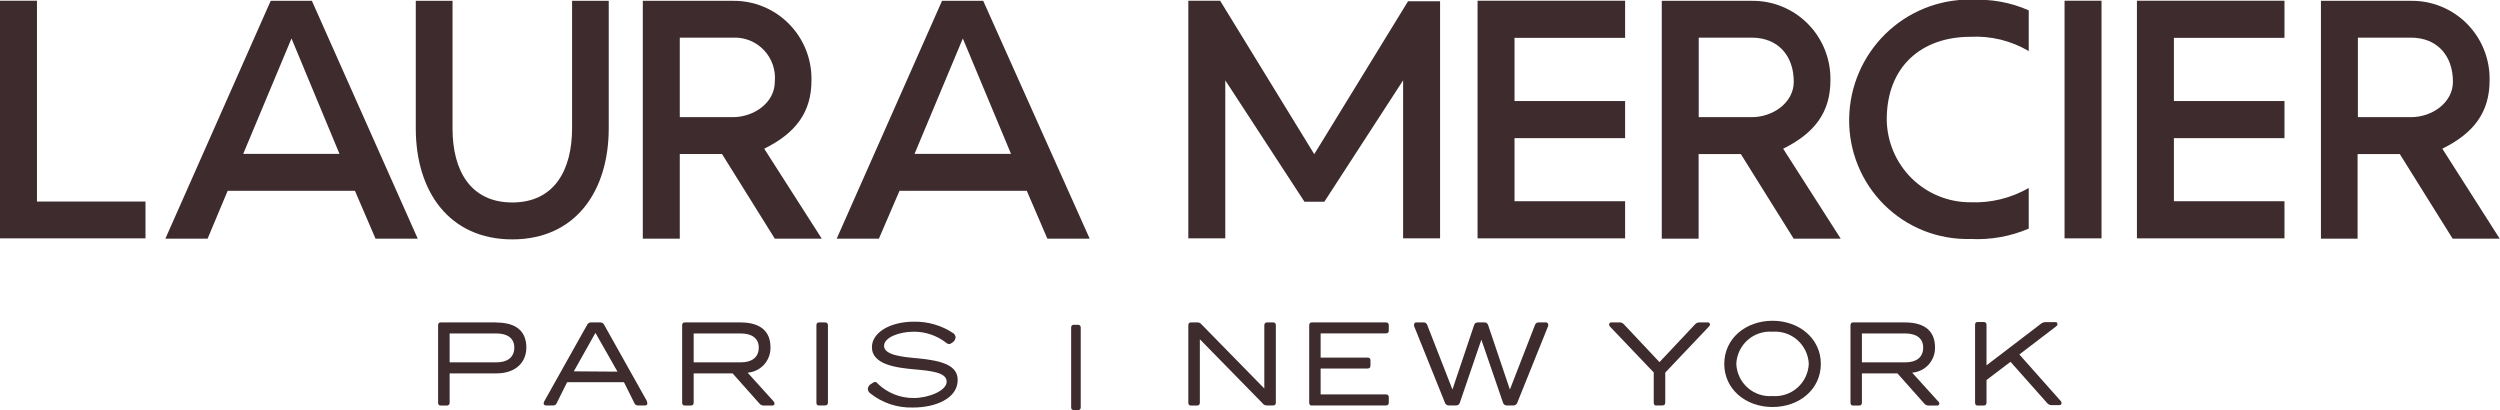
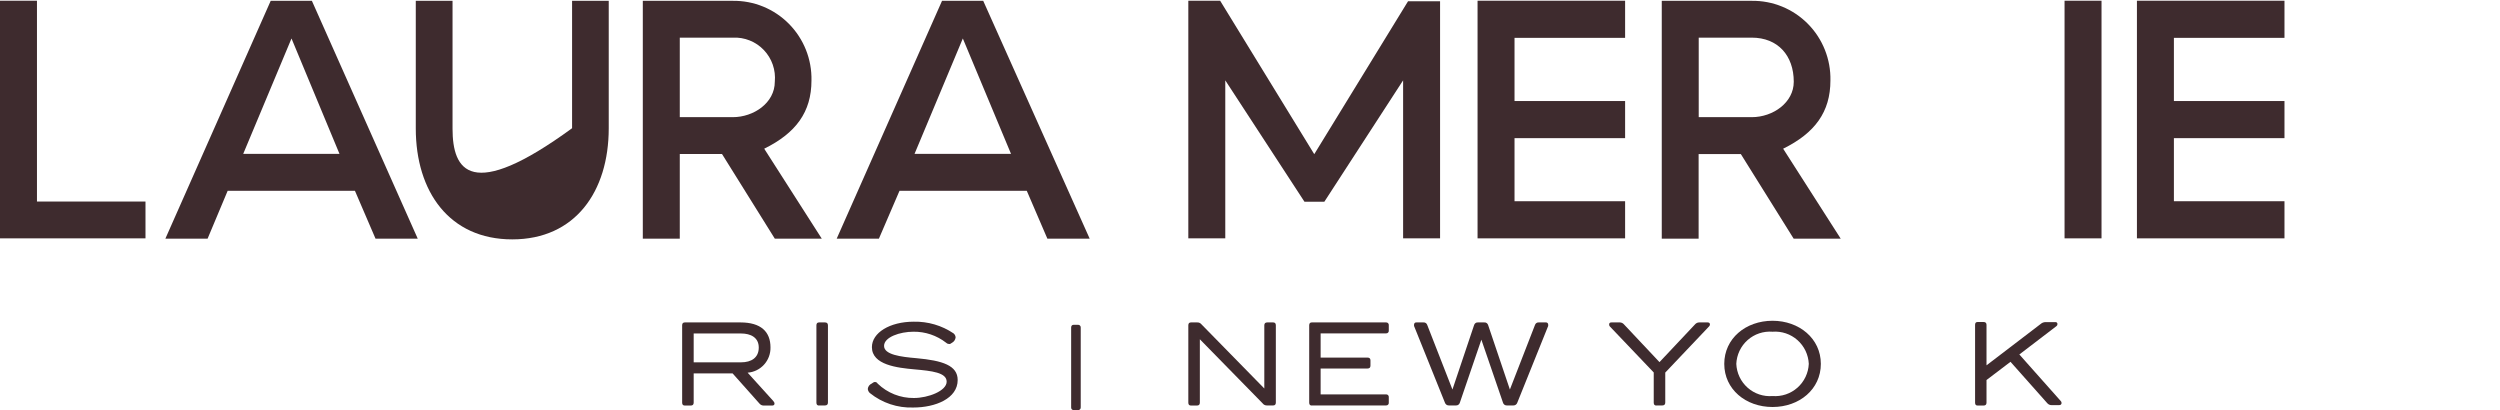
<svg xmlns="http://www.w3.org/2000/svg" width="250" height="41" viewBox="0 0 250 41" fill="none">
  <g clip-path="url(#clip0_290_68080)">
-     <path d="M49.628 32.242H44.068C43.903 32.242 43.81 32.335 43.81 32.531V40.266C43.81 40.462 43.903 40.556 44.068 40.556H44.665C44.705 40.56 44.745 40.556 44.782 40.543C44.82 40.531 44.854 40.51 44.883 40.482C44.912 40.454 44.934 40.42 44.948 40.383C44.962 40.346 44.967 40.306 44.964 40.266V37.34H49.618C51.677 37.34 52.635 36.14 52.635 34.755C52.635 33.172 51.667 32.252 49.628 32.252V32.242ZM49.628 36.233H44.964V33.348H49.669C50.637 33.348 51.43 33.752 51.43 34.755C51.43 35.758 50.709 36.233 49.669 36.233" fill="#3E2B2E" />
-     <path d="M64.703 40.131L60.42 32.49C60.385 32.413 60.328 32.348 60.257 32.304C60.185 32.26 60.102 32.238 60.018 32.242H59.112C59.028 32.237 58.944 32.258 58.872 32.302C58.8 32.347 58.744 32.412 58.71 32.49L54.427 40.131C54.397 40.193 54.376 40.26 54.365 40.328C54.365 40.473 54.448 40.545 54.623 40.545H55.271C55.359 40.559 55.45 40.54 55.525 40.493C55.601 40.445 55.657 40.372 55.683 40.286L56.713 38.218H62.397L63.426 40.286C63.452 40.372 63.508 40.445 63.584 40.493C63.66 40.54 63.75 40.559 63.838 40.545H64.487C64.662 40.545 64.734 40.473 64.734 40.328C64.728 40.26 64.71 40.194 64.682 40.131H64.703ZM57.382 37.133L59.544 33.286L61.748 37.164L57.382 37.133Z" fill="#3E2B2E" />
    <path d="M77.338 40.111L74.763 37.267C75.393 37.22 75.981 36.932 76.406 36.462C76.832 35.993 77.062 35.378 77.049 34.744C77.049 33.162 76.081 32.242 74.043 32.242H68.483C68.308 32.242 68.215 32.335 68.215 32.531V40.266C68.215 40.462 68.308 40.555 68.483 40.555H69.069C69.265 40.555 69.368 40.462 69.368 40.266V37.34H73.26L75.948 40.359C76.001 40.424 76.069 40.475 76.146 40.509C76.223 40.543 76.306 40.559 76.39 40.555H77.214C77.389 40.555 77.451 40.473 77.451 40.338C77.443 40.254 77.403 40.175 77.338 40.121V40.111ZM69.368 36.233V33.348H74.105C75.072 33.348 75.876 33.751 75.876 34.754C75.876 35.757 75.155 36.233 74.105 36.233H69.368Z" fill="#3E2B2E" />
    <path d="M81.908 40.545H82.495C82.691 40.545 82.794 40.452 82.794 40.255V32.531C82.794 32.335 82.691 32.242 82.495 32.242H81.908C81.733 32.242 81.641 32.335 81.641 32.531V40.266C81.641 40.462 81.733 40.555 81.908 40.555" fill="#3E2B2E" />
    <path d="M87.696 38.27C87.638 38.222 87.565 38.197 87.49 38.198C87.426 38.199 87.365 38.221 87.315 38.26L87.16 38.363C87.056 38.409 86.965 38.482 86.898 38.575C86.831 38.667 86.79 38.776 86.779 38.891C86.793 39.05 86.867 39.197 86.985 39.304C88.214 40.294 89.756 40.808 91.33 40.752C93.534 40.752 95.768 39.852 95.768 38.001C95.768 36.543 94.255 36.057 91.65 35.819C90.064 35.685 88.406 35.468 88.406 34.589C88.406 33.71 89.992 33.172 91.341 33.172C92.521 33.156 93.672 33.542 94.605 34.268C94.671 34.342 94.763 34.386 94.862 34.392C94.913 34.407 94.966 34.407 95.016 34.392L95.181 34.289C95.285 34.237 95.374 34.159 95.441 34.063C95.507 33.968 95.549 33.857 95.562 33.741C95.557 33.663 95.536 33.587 95.501 33.518C95.466 33.449 95.416 33.387 95.356 33.338C94.18 32.545 92.788 32.137 91.371 32.169C88.983 32.169 87.191 33.276 87.191 34.713C87.191 36.492 89.724 36.781 91.444 36.936C93.163 37.091 94.666 37.246 94.666 38.167C94.666 39.087 92.823 39.8 91.392 39.8C90.043 39.817 88.742 39.301 87.768 38.363" fill="#3E2B2E" />
    <path d="M107.785 41.01C107.823 41.015 107.861 41.011 107.898 40.999C107.934 40.987 107.967 40.967 107.995 40.94C108.023 40.913 108.044 40.88 108.058 40.844C108.071 40.808 108.076 40.77 108.073 40.731V32.759C108.076 32.72 108.071 32.681 108.058 32.645C108.044 32.609 108.023 32.577 107.995 32.55C107.967 32.523 107.934 32.503 107.898 32.491C107.861 32.478 107.823 32.475 107.785 32.48H107.373C107.208 32.48 107.115 32.572 107.115 32.759V40.731C107.111 40.767 107.114 40.804 107.125 40.838C107.136 40.873 107.155 40.904 107.179 40.931C107.204 40.958 107.234 40.979 107.267 40.992C107.301 41.006 107.337 41.012 107.373 41.01H107.785Z" fill="#3E2B2E" />
    <path d="M119.985 33.927L126.256 40.328C126.306 40.398 126.372 40.455 126.45 40.493C126.527 40.531 126.613 40.549 126.699 40.545H127.316C127.491 40.545 127.584 40.452 127.584 40.255V32.531C127.584 32.335 127.491 32.242 127.316 32.242H126.729C126.534 32.242 126.431 32.335 126.431 32.531V38.849L120.16 32.448C120.109 32.38 120.041 32.326 119.964 32.29C119.887 32.254 119.802 32.237 119.718 32.242H119.1C118.925 32.242 118.832 32.335 118.832 32.531V40.266C118.832 40.462 118.925 40.555 119.1 40.555H119.687C119.882 40.555 119.985 40.462 119.985 40.266V33.927Z" fill="#3E2B2E" />
    <path d="M131.177 40.545H138.591C138.63 40.55 138.67 40.546 138.707 40.533C138.744 40.521 138.778 40.499 138.806 40.471C138.834 40.444 138.855 40.41 138.868 40.372C138.88 40.335 138.884 40.295 138.879 40.255V39.728C138.884 39.689 138.88 39.649 138.868 39.612C138.855 39.574 138.834 39.54 138.806 39.512C138.778 39.484 138.744 39.463 138.707 39.45C138.67 39.438 138.63 39.434 138.591 39.439H132.063V36.853H136.738C136.943 36.853 137.046 36.76 137.046 36.564V36.037C137.046 35.85 136.943 35.757 136.738 35.757H132.063V33.338H138.591C138.63 33.343 138.67 33.339 138.707 33.326C138.744 33.313 138.778 33.292 138.806 33.264C138.834 33.236 138.855 33.202 138.868 33.165C138.88 33.127 138.884 33.087 138.879 33.048V32.531C138.884 32.492 138.88 32.452 138.868 32.415C138.855 32.377 138.834 32.343 138.806 32.315C138.778 32.287 138.744 32.266 138.707 32.253C138.67 32.24 138.63 32.236 138.591 32.242H131.177C131.013 32.242 130.92 32.335 130.92 32.531V40.266C130.92 40.462 131.013 40.555 131.177 40.555" fill="#3E2B2E" />
    <path d="M144.986 40.545H145.583C145.672 40.553 145.761 40.53 145.835 40.478C145.908 40.428 145.961 40.352 145.985 40.266L148.137 33.968L150.299 40.266C150.323 40.352 150.376 40.428 150.45 40.478C150.523 40.53 150.612 40.553 150.701 40.545H151.329C151.417 40.549 151.504 40.524 151.577 40.474C151.649 40.423 151.703 40.35 151.73 40.266L154.819 32.593C154.822 32.552 154.822 32.51 154.819 32.469C154.821 32.437 154.816 32.405 154.804 32.375C154.792 32.345 154.773 32.318 154.75 32.296C154.726 32.275 154.698 32.258 154.667 32.249C154.636 32.239 154.604 32.237 154.572 32.242H153.872C153.792 32.235 153.711 32.256 153.644 32.301C153.577 32.346 153.527 32.413 153.501 32.49L150.989 38.953L148.817 32.521C148.795 32.433 148.742 32.357 148.668 32.305C148.594 32.254 148.504 32.231 148.415 32.242H147.807C147.718 32.231 147.628 32.254 147.554 32.305C147.481 32.357 147.428 32.433 147.406 32.521L145.244 38.953L142.721 32.49C142.696 32.413 142.646 32.346 142.578 32.301C142.511 32.256 142.431 32.235 142.35 32.242H141.65C141.618 32.237 141.586 32.239 141.555 32.249C141.525 32.258 141.496 32.275 141.473 32.296C141.449 32.318 141.431 32.345 141.419 32.375C141.406 32.405 141.401 32.437 141.403 32.469C141.397 32.51 141.397 32.552 141.403 32.593L144.492 40.266C144.519 40.35 144.573 40.423 144.646 40.474C144.718 40.524 144.805 40.549 144.894 40.545" fill="#3E2B2E" />
    <path d="M165.64 40.545H166.227C166.423 40.545 166.526 40.452 166.526 40.255V37.257L170.912 32.635C170.938 32.609 170.959 32.579 170.974 32.545C170.988 32.511 170.995 32.475 170.994 32.438C170.994 32.304 170.892 32.242 170.768 32.242H169.924C169.843 32.242 169.764 32.259 169.691 32.293C169.618 32.327 169.554 32.377 169.502 32.438L165.949 36.212L162.397 32.438C162.347 32.379 162.286 32.331 162.217 32.298C162.147 32.264 162.072 32.245 161.995 32.242H161.151C160.986 32.242 160.914 32.304 160.914 32.459C160.912 32.523 160.934 32.586 160.976 32.635L165.373 37.246V40.266C165.373 40.462 165.465 40.555 165.64 40.555" fill="#3E2B2E" />
    <path d="M177.255 32.076C174.567 32.076 172.426 33.855 172.426 36.388C172.426 38.922 174.567 40.7 177.255 40.7C179.942 40.7 182.084 38.922 182.084 36.388C182.084 33.855 179.922 32.076 177.255 32.076ZM177.255 39.604C176.805 39.641 176.352 39.586 175.924 39.442C175.495 39.299 175.1 39.071 174.762 38.77C174.423 38.47 174.149 38.104 173.954 37.695C173.76 37.286 173.65 36.841 173.63 36.388C173.65 35.935 173.76 35.491 173.954 35.081C174.149 34.672 174.423 34.306 174.762 34.006C175.1 33.706 175.495 33.477 175.924 33.334C176.352 33.191 176.805 33.136 177.255 33.172C177.705 33.137 178.157 33.193 178.585 33.337C179.012 33.481 179.407 33.709 179.745 34.009C180.083 34.309 180.358 34.675 180.553 35.083C180.747 35.492 180.859 35.936 180.879 36.388C180.859 36.841 180.747 37.285 180.553 37.693C180.358 38.102 180.083 38.467 179.745 38.767C179.407 39.067 179.012 39.295 178.585 39.439C178.157 39.583 177.705 39.639 177.255 39.604Z" fill="#3E2B2E" />
-     <path d="M193.791 40.111L191.216 37.267C191.846 37.22 192.434 36.932 192.859 36.462C193.285 35.993 193.515 35.378 193.502 34.744C193.502 33.162 192.534 32.242 190.496 32.242H185.306C185.141 32.242 185.049 32.335 185.049 32.531V40.266C185.049 40.462 185.141 40.555 185.306 40.555H185.893C186.089 40.555 186.192 40.462 186.192 40.266V37.34H189.744L192.431 40.359C192.485 40.424 192.553 40.475 192.63 40.509C192.707 40.543 192.79 40.559 192.874 40.555H193.688C193.863 40.555 193.935 40.473 193.935 40.338C193.922 40.255 193.883 40.178 193.821 40.121L193.791 40.111ZM186.192 36.233V33.348H190.557C191.525 33.348 192.318 33.751 192.318 34.754C192.318 35.757 191.608 36.233 190.557 36.233H186.192Z" fill="#3E2B2E" />
    <path d="M201.05 36.181L204.726 40.318C204.782 40.383 204.851 40.434 204.93 40.468C205.008 40.502 205.093 40.518 205.179 40.514H205.9C206.085 40.514 206.157 40.421 206.157 40.286C206.154 40.247 206.144 40.208 206.126 40.173C206.108 40.137 206.084 40.106 206.054 40.08L201.935 35.447L205.642 32.614C205.674 32.592 205.7 32.563 205.718 32.529C205.736 32.494 205.745 32.456 205.745 32.417C205.748 32.389 205.745 32.361 205.736 32.334C205.727 32.308 205.712 32.284 205.692 32.264C205.672 32.244 205.648 32.229 205.622 32.22C205.595 32.21 205.567 32.207 205.539 32.211H204.571C204.386 32.208 204.206 32.274 204.067 32.397L198.651 36.533V32.48C198.651 32.293 198.548 32.2 198.352 32.2H197.765C197.59 32.2 197.508 32.293 197.508 32.48V40.266C197.508 40.462 197.59 40.555 197.765 40.555H198.352C198.548 40.555 198.651 40.462 198.651 40.266V38.001L201.05 36.181Z" fill="#3E2B2E" />
-     <path d="M197.035 -2.24113e-05C199.035 -0.132 201.038 0.223 202.873 1.034V5.108C201.109 4.067 199.078 3.57 197.035 3.681C192.195 3.681 188.674 6.608 188.674 11.954C188.698 14.161 189.591 16.27 191.157 17.82C192.723 19.369 194.836 20.234 197.035 20.226C199.076 20.312 201.099 19.817 202.873 18.799V22.863C201.031 23.65 199.034 24.004 197.035 23.897C195.442 23.94 193.857 23.659 192.375 23.071C190.893 22.483 189.546 21.599 188.413 20.473C187.281 19.348 186.387 18.003 185.786 16.521C185.185 15.039 184.889 13.45 184.916 11.85C184.965 8.663 186.266 5.625 188.536 3.397C190.806 1.17 193.861 -0.066 197.035 -0.041" fill="#3E2B2E" />
-     <path d="M60.874 0.083H57.208V12.822C57.208 17.041 55.406 20.247 51.226 20.247C47.046 20.247 45.254 17.041 45.254 12.874V0.083H41.578V12.853C41.578 19.161 44.935 23.938 51.226 23.938C57.517 23.938 60.874 19.161 60.874 12.822V0.083Z" fill="#3E2B2E" />
+     <path d="M60.874 0.083H57.208V12.822C47.046 20.247 45.254 17.041 45.254 12.874V0.083H41.578V12.853C41.578 19.161 44.935 23.938 51.226 23.938C57.517 23.938 60.874 19.161 60.874 12.822V0.083Z" fill="#3E2B2E" />
    <path d="M0 23.835H14.549V20.154H3.696V0.072H0V23.835Z" fill="#3E2B2E" />
    <path d="M210.152 0.072H206.455V23.835H210.152V0.072Z" fill="#3E2B2E" />
    <path d="M213.693 23.835H228.448V20.123H217.39V13.815H228.448V10.103H217.39V3.785H228.448V0.072H213.693V23.835Z" fill="#3E2B2E" />
    <path d="M178.315 14.87C181.487 13.308 183.042 11.199 183.042 8.045C183.064 6.998 182.876 5.958 182.489 4.986C182.103 4.014 181.525 3.13 180.791 2.387C180.057 1.644 179.181 1.057 178.216 0.661C177.252 0.265 176.217 0.069 175.175 0.083H166.176V23.866H169.862V15.407H174.084L179.366 23.866H184.071L178.315 14.87ZM169.872 11.716V3.764H175.175C177.79 3.764 179.376 5.553 179.376 8.179C179.376 10.247 177.317 11.716 175.175 11.716H169.872Z" fill="#3E2B2E" />
    <path d="M76.421 14.87C79.592 13.308 81.147 11.199 81.147 8.045C81.169 6.998 80.981 5.958 80.595 4.986C80.208 4.014 79.63 3.13 78.896 2.387C78.162 1.644 77.287 1.057 76.322 0.661C75.357 0.265 74.323 0.069 73.28 0.083H64.281V23.866H67.978V15.397H72.199L77.481 23.866H82.177L76.421 14.87ZM67.978 11.716V3.764H73.28C73.856 3.735 74.431 3.83 74.966 4.044C75.502 4.257 75.985 4.584 76.383 5.002C76.782 5.42 77.086 5.919 77.276 6.466C77.465 7.012 77.535 7.593 77.481 8.169C77.481 10.299 75.36 11.716 73.28 11.716H67.978Z" fill="#3E2B2E" />
-     <path d="M244.233 14.87C247.405 13.308 248.959 11.199 248.959 8.045C248.982 6.998 248.794 5.958 248.407 4.986C248.021 4.014 247.443 3.13 246.709 2.387C245.975 1.644 245.099 1.057 244.134 0.661C243.169 0.265 242.135 0.069 241.093 0.083H232.094V23.866H235.759V15.407H239.981L245.263 23.866H249.969L244.233 14.87ZM235.79 11.716V3.764H241.093C243.708 3.764 245.294 5.553 245.294 8.179C245.294 10.247 243.235 11.716 241.093 11.716H235.79Z" fill="#3E2B2E" />
    <path d="M147.756 23.835H162.511V20.123H151.452V13.815H162.511V10.103H151.452V3.785H162.511V0.072H147.756V23.835Z" fill="#3E2B2E" />
    <path d="M31.189 0.083H27.07L16.537 23.866H20.759L22.767 19.078H35.493L37.552 23.866H41.774L31.189 0.083ZM24.321 15.387L29.15 3.847L33.949 15.387H24.321Z" fill="#3E2B2E" />
    <path d="M98.322 0.083H94.203L83.67 23.866H87.891L89.951 19.078H102.677L104.737 23.866H108.968L98.322 0.083ZM91.454 15.387L96.283 3.847L101.102 15.387H91.454Z" fill="#3E2B2E" />
    <path d="M144.007 0.124H140.805L131.425 15.418L122.014 0.072H118.832V23.835H122.528V8.035L130.447 20.174H132.434L140.311 8.035V23.835H144.007V0.124Z" fill="#3E2B2E" />
  </g>
  <defs>
    <clipPath id="clip0_290_68080">
      <rect width="250" height="41" fill="white" />
    </clipPath>
  </defs>
</svg>